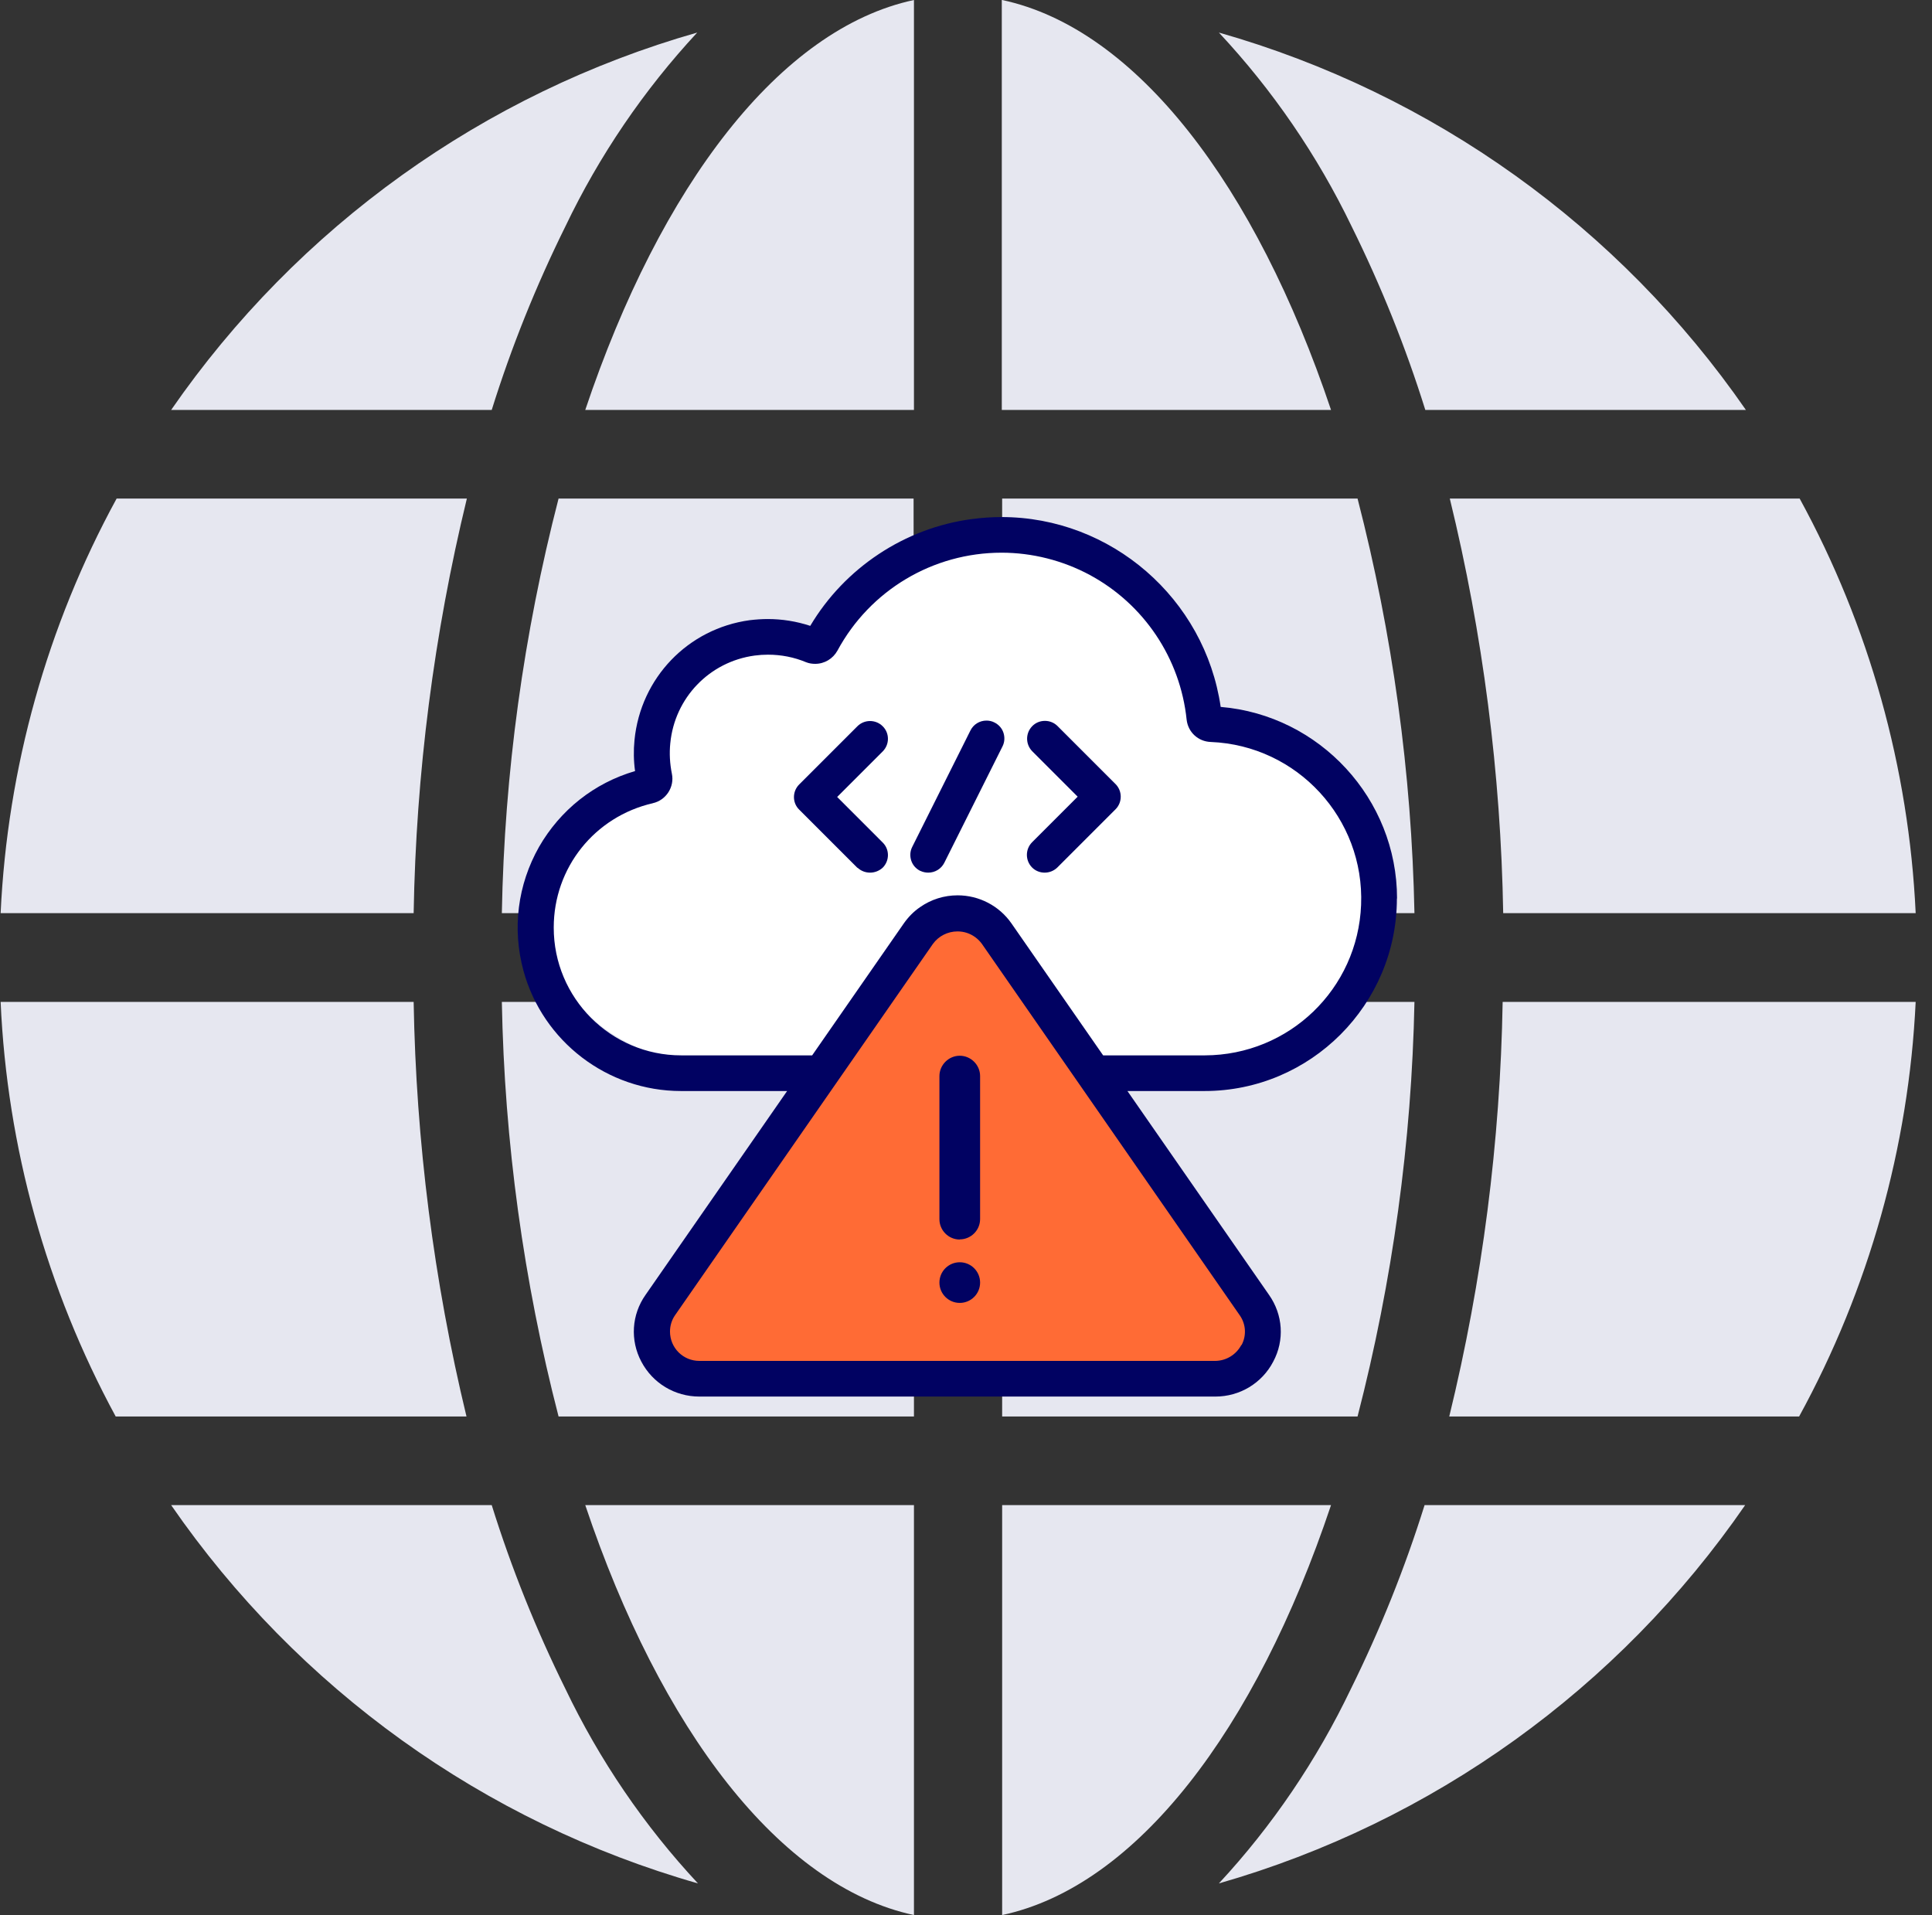
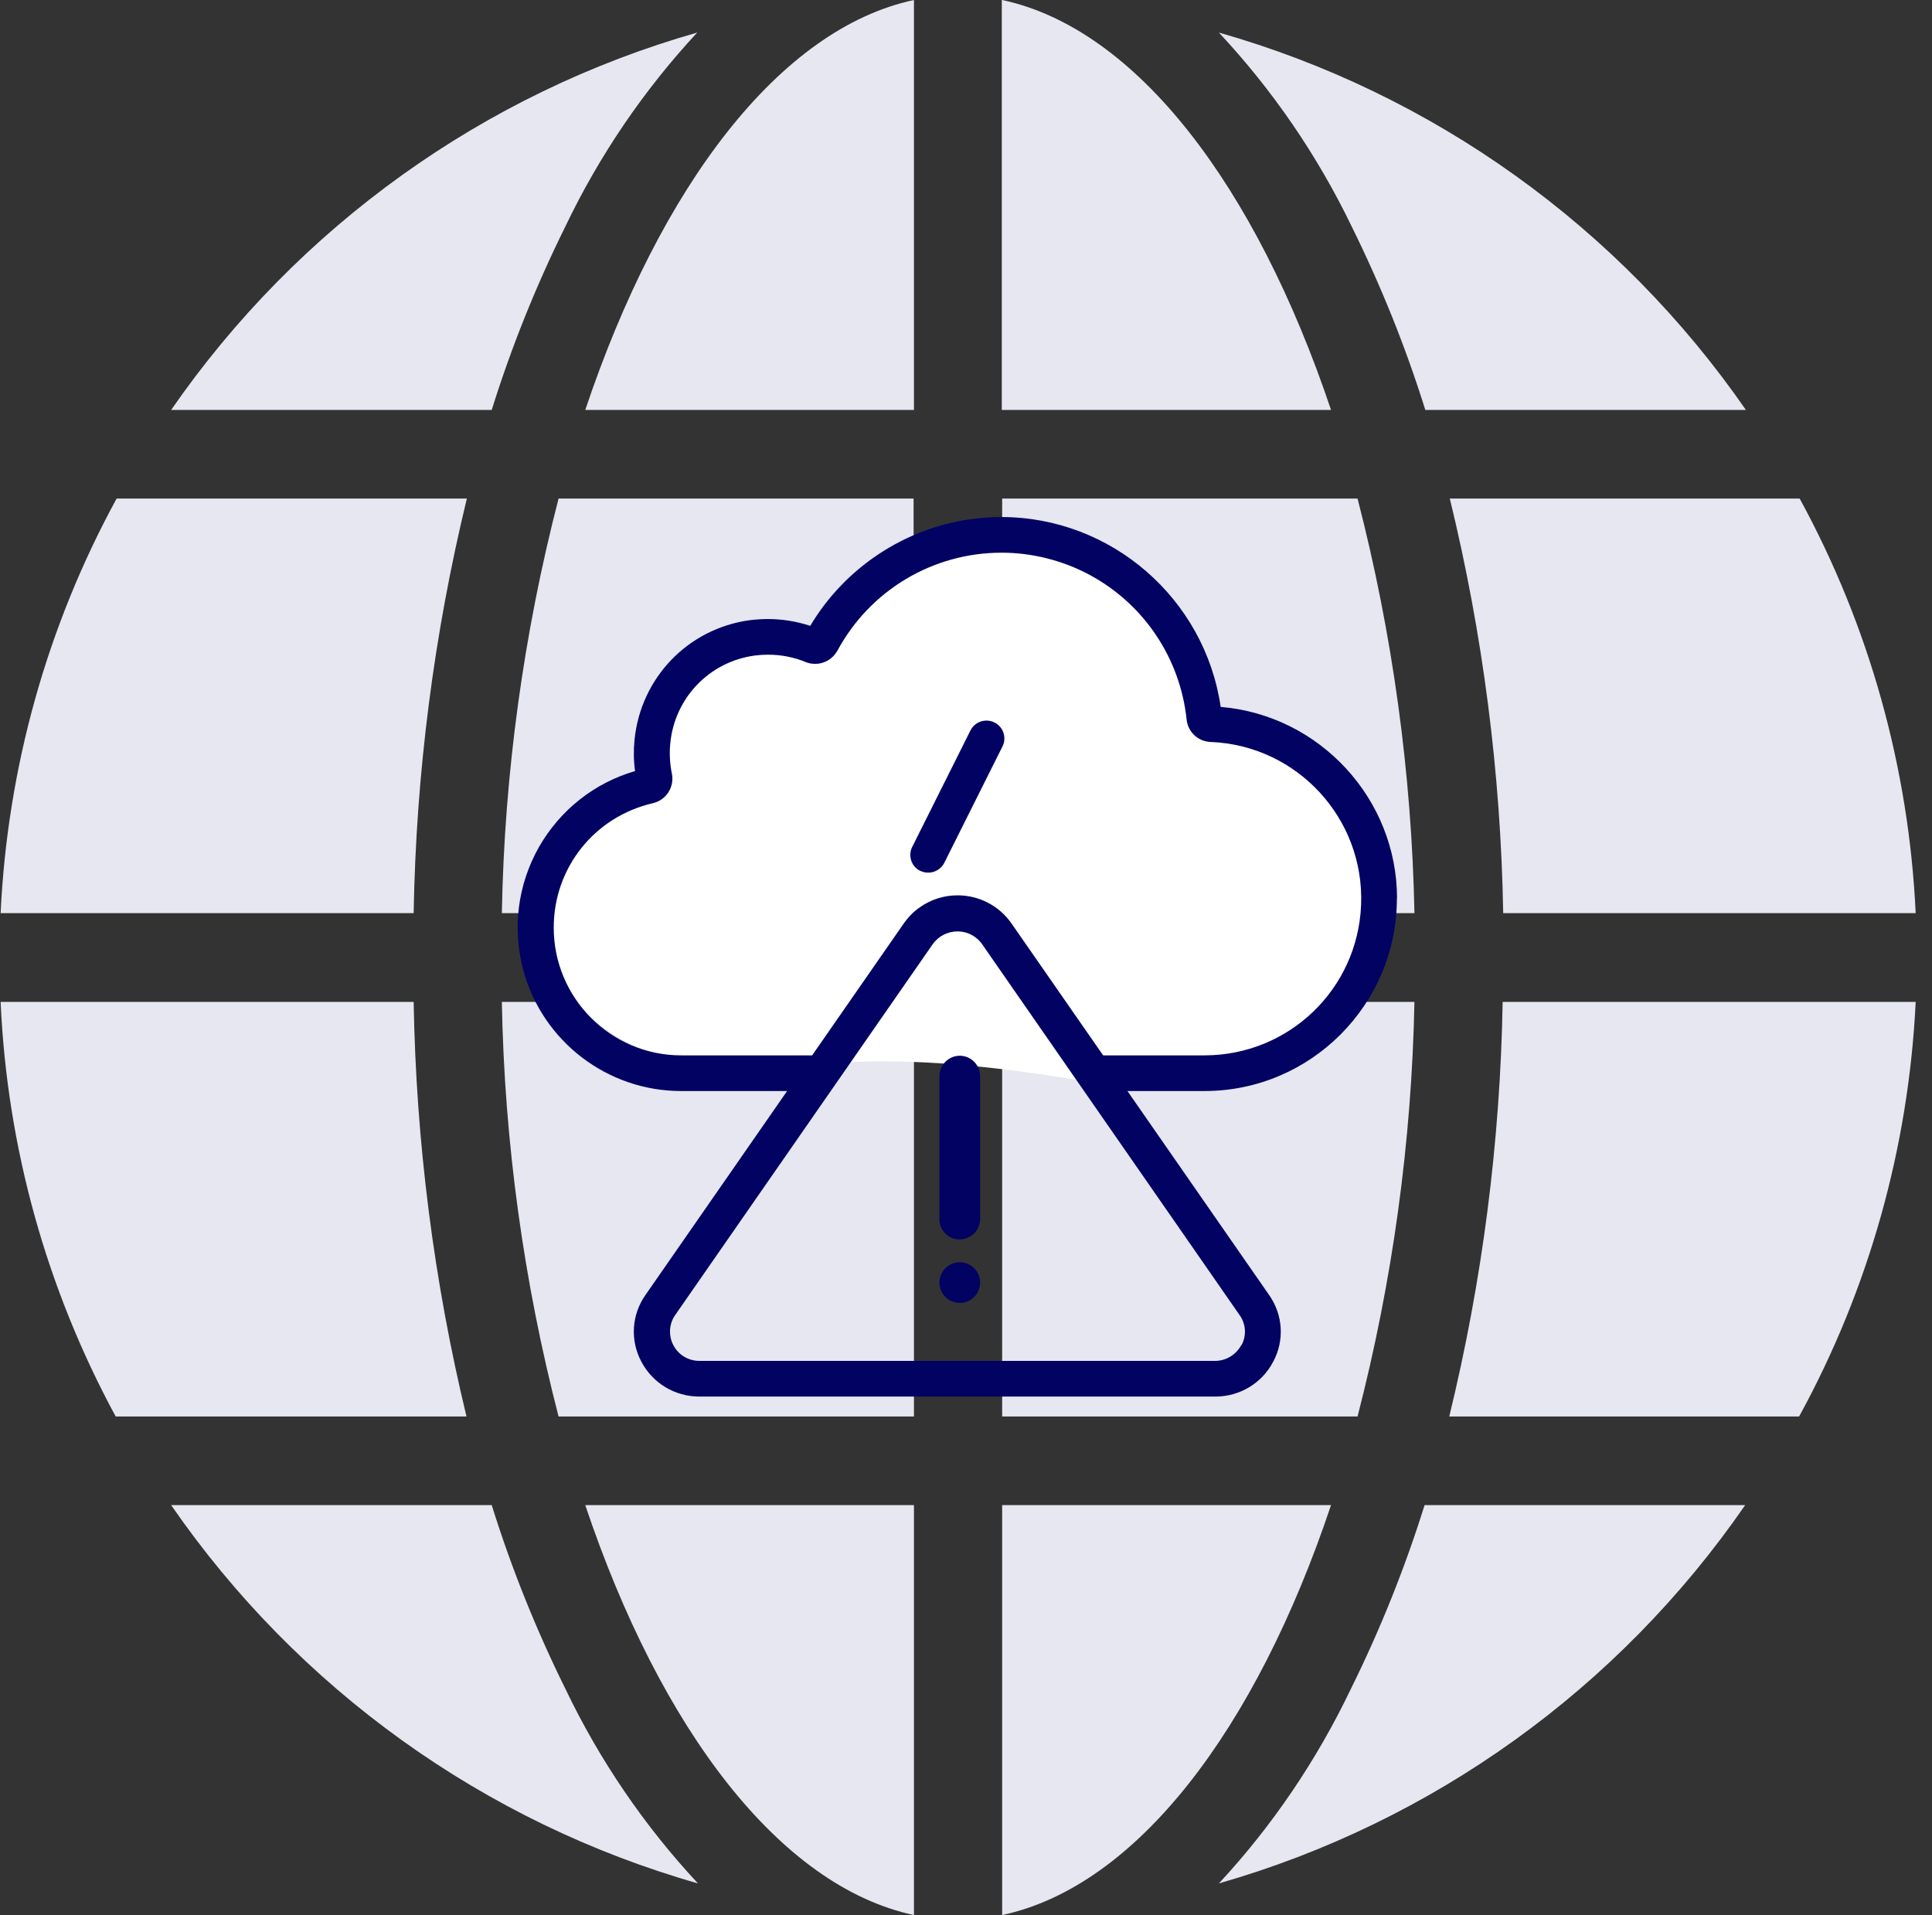
<svg xmlns="http://www.w3.org/2000/svg" width="114" height="113" viewBox="0 0 114 113" fill="none">
  <rect x="0" y="0" width="114" height="113" fill="#333333" stroke="none" />
  <path d="M10.098 88.811H29.015C30.177 92.533 31.633 96.157 33.361 99.65C35.371 103.853 38.011 107.728 41.184 111.133C28.558 107.531 17.573 99.639 10.098 88.811ZM53.929 113V88.811H34.534C38.978 102.051 46.019 111.308 53.929 113ZM59.133 113C67.054 111.308 74.095 102.084 78.539 88.811H59.133V113ZM71.922 111.133C84.526 107.52 95.511 99.639 102.975 88.811H84.059C82.896 92.533 81.44 96.157 79.713 99.65C77.702 103.853 75.084 107.728 71.922 111.133ZM88.666 59.12C88.524 67.361 87.47 75.57 85.515 83.582H106.159C110.277 76.061 112.624 67.689 113.037 59.12H88.666ZM59.133 83.582H80.104C82.168 75.592 83.298 67.383 83.461 59.12H59.133V83.582ZM32.959 83.582H53.929V59.12H29.612C29.764 67.383 30.894 75.592 32.959 83.582ZM27.526 83.582C25.592 75.57 24.549 67.361 24.408 59.12H0.037C0.417 67.689 2.742 76.05 6.827 83.582H27.526ZM27.526 29.418H6.882C2.775 36.939 0.439 45.311 0.037 53.88H24.408C24.549 45.639 25.603 37.43 27.548 29.418H27.526ZM53.907 29.418H32.959C30.894 37.408 29.764 45.617 29.612 53.88H53.929L53.907 29.418ZM59.133 53.88H83.461C83.298 45.617 82.168 37.408 80.104 29.418H59.133V53.88ZM106.191 29.418H85.547C87.503 37.43 88.557 45.639 88.698 53.88H113.037C112.635 45.311 110.299 36.939 106.191 29.418ZM79.756 13.361C81.484 16.854 82.939 20.467 84.102 24.189H103.019C95.532 13.372 84.537 5.512 71.922 1.921C75.095 5.316 77.735 9.169 79.756 13.361ZM59.112 0V24.189H78.539C74.095 10.948 67.054 1.692 59.133 0H59.112ZM34.534 24.189H53.929V0C46.019 1.692 38.978 10.948 34.534 24.189ZM10.098 24.189H29.015C30.177 20.467 31.633 16.854 33.361 13.361C35.36 9.18 37.989 5.316 41.14 1.921C28.547 5.512 17.573 13.383 10.098 24.189Z" fill="#E6E7F0" />
  <g clip-path="url(#clip0_1259_4850)">
-     <path fill-rule="evenodd" clip-rule="evenodd" d="M70.573 42.144C70.573 42.218 70.572 42.292 70.57 42.367C76.6 43.769 80.983 48.016 80.983 53.036C80.983 59.2 74.376 64.197 66.227 64.197C60.976 64.197 56.366 62.122 53.75 58.997C51.707 61.471 48.014 63.123 43.798 63.123C37.368 63.123 32.155 59.28 32.155 54.538C32.155 50.983 35.087 47.932 39.265 46.628C39.038 45.962 38.916 45.248 38.916 44.505C38.916 40.859 41.87 37.905 45.516 37.905C46.748 37.905 47.902 38.242 48.889 38.831C50.422 34.977 54.555 32.217 59.413 32.217C65.576 32.217 70.573 36.661 70.573 42.144Z" fill="white" />
-     <path d="M38.812 77.743L54.998 53.625H57.249L74.937 78.96L72.793 81.062L40.098 80.952L38.812 77.743Z" fill="#FF6B35" />
+     <path fill-rule="evenodd" clip-rule="evenodd" d="M70.573 42.144C70.573 42.218 70.572 42.292 70.57 42.367C76.6 43.769 80.983 48.016 80.983 53.036C80.983 59.2 74.376 64.197 66.227 64.197C51.707 61.471 48.014 63.123 43.798 63.123C37.368 63.123 32.155 59.28 32.155 54.538C32.155 50.983 35.087 47.932 39.265 46.628C39.038 45.962 38.916 45.248 38.916 44.505C38.916 40.859 41.87 37.905 45.516 37.905C46.748 37.905 47.902 38.242 48.889 38.831C50.422 34.977 54.555 32.217 59.413 32.217C65.576 32.217 70.573 36.661 70.573 42.144Z" fill="white" />
    <path d="M82.434 53.019C82.434 47.138 77.875 42.202 72.028 41.712C71.093 35.316 65.564 30.509 59.091 30.509C58.507 30.509 57.923 30.552 57.339 30.629C53.39 31.152 49.844 33.505 47.81 36.93C47.003 36.664 46.153 36.527 45.303 36.527C44.951 36.527 44.59 36.553 44.239 36.595C40.59 37.093 37.8 40.004 37.439 43.669C37.379 44.279 37.388 44.897 37.473 45.498C35.061 46.202 33.061 47.79 31.807 49.971C30.545 52.203 30.21 54.796 30.889 57.285C32.03 61.458 35.851 64.377 40.178 64.377H46.445L38.092 76.404C37.267 77.572 37.173 79.083 37.843 80.345C38.512 81.616 39.817 82.406 41.268 82.406H71.719C73.153 82.406 74.467 81.616 75.128 80.345C75.806 79.083 75.703 77.572 74.879 76.404L66.525 64.377H71.076C77.334 64.377 82.425 59.277 82.425 53.019H82.434ZM73.248 79.358C72.947 79.933 72.355 80.294 71.711 80.302H41.268C40.804 80.302 40.367 80.122 40.04 79.796C39.714 79.469 39.534 79.032 39.534 78.568C39.534 78.225 39.637 77.89 39.826 77.615L55.047 55.697C55.382 55.234 55.923 54.959 56.498 54.959C56.876 54.959 57.228 55.071 57.537 55.294C57.691 55.405 57.829 55.543 57.94 55.697L73.162 77.624C73.522 78.147 73.557 78.817 73.256 79.375L73.248 79.358ZM38.512 47.395C39.302 47.224 39.809 46.434 39.645 45.653C39.525 45.06 39.491 44.459 39.551 43.858C39.809 41.18 41.86 39.042 44.53 38.682C44.788 38.647 45.054 38.63 45.312 38.63C46.093 38.63 46.848 38.776 47.569 39.077C47.741 39.145 47.922 39.171 48.102 39.171C48.651 39.171 49.149 38.87 49.415 38.39C51.338 34.827 55.047 32.612 59.099 32.612C60.902 32.612 62.705 33.067 64.302 33.925C67.504 35.651 69.642 38.845 70.019 42.468C70.105 43.206 70.698 43.755 71.445 43.781C76.544 43.987 80.519 48.297 80.313 53.396C80.116 58.359 76.064 62.256 71.101 62.273H65.092L59.683 54.487C58.962 53.448 57.769 52.83 56.507 52.83C55.708 52.83 54.944 53.07 54.292 53.525C53.914 53.783 53.596 54.109 53.33 54.487L47.922 62.273H40.195C36.04 62.273 32.666 58.882 32.674 54.727C32.674 51.199 35.087 48.185 38.521 47.395H38.512Z" fill="#010262" />
-     <path d="M50.6 51.199C50.797 51.388 51.064 51.491 51.338 51.491C51.613 51.491 51.879 51.388 52.085 51.199C52.497 50.787 52.497 50.117 52.085 49.714L49.398 47.026L52.085 44.339C52.497 43.927 52.497 43.258 52.085 42.854C51.888 42.657 51.622 42.545 51.338 42.545C51.055 42.545 50.789 42.657 50.591 42.854L47.157 46.288C46.745 46.7 46.745 47.37 47.157 47.773L50.6 51.216V51.199Z" fill="#010262" />
-     <path d="M60.902 51.19C61.1 51.388 61.366 51.491 61.641 51.491C61.915 51.491 62.181 51.388 62.387 51.19L65.821 47.756C66.019 47.559 66.13 47.292 66.13 47.009C66.13 46.726 66.019 46.46 65.821 46.262L62.387 42.828C62.19 42.639 61.932 42.536 61.658 42.536C61.366 42.536 61.1 42.648 60.902 42.854C60.507 43.266 60.507 43.91 60.902 44.322L63.589 47.009L60.902 49.696C60.49 50.108 60.49 50.778 60.902 51.19Z" fill="#010262" />
    <path d="M54.309 51.388C54.455 51.456 54.609 51.491 54.772 51.491C55.176 51.491 55.536 51.267 55.717 50.915L59.151 44.047C59.28 43.798 59.297 43.507 59.211 43.24C59.125 42.974 58.936 42.76 58.679 42.631C58.533 42.553 58.37 42.519 58.206 42.519C57.803 42.519 57.442 42.742 57.262 43.103L53.828 49.971C53.699 50.22 53.682 50.512 53.768 50.778C53.854 51.044 54.043 51.259 54.3 51.388H54.309Z" fill="#010262" />
    <path d="M56.632 73.14C55.966 73.14 55.432 72.597 55.432 71.94V63.495C55.432 62.839 55.976 62.295 56.632 62.295C57.288 62.295 57.832 62.839 57.832 63.495V71.931C57.832 72.597 57.288 73.131 56.632 73.131V73.14Z" fill="#010262" />
    <path d="M56.632 76.88C57.294 76.88 57.832 76.343 57.832 75.68C57.832 75.018 57.294 74.481 56.632 74.481C55.969 74.481 55.432 75.018 55.432 75.68C55.432 76.343 55.969 76.88 56.632 76.88Z" fill="#010262" />
  </g>
  <defs>
    <clipPath id="clip0_1259_4850">
      <rect width="51.983" height="52" fill="white" transform="translate(30.545 30.5)" />
    </clipPath>
  </defs>
</svg>